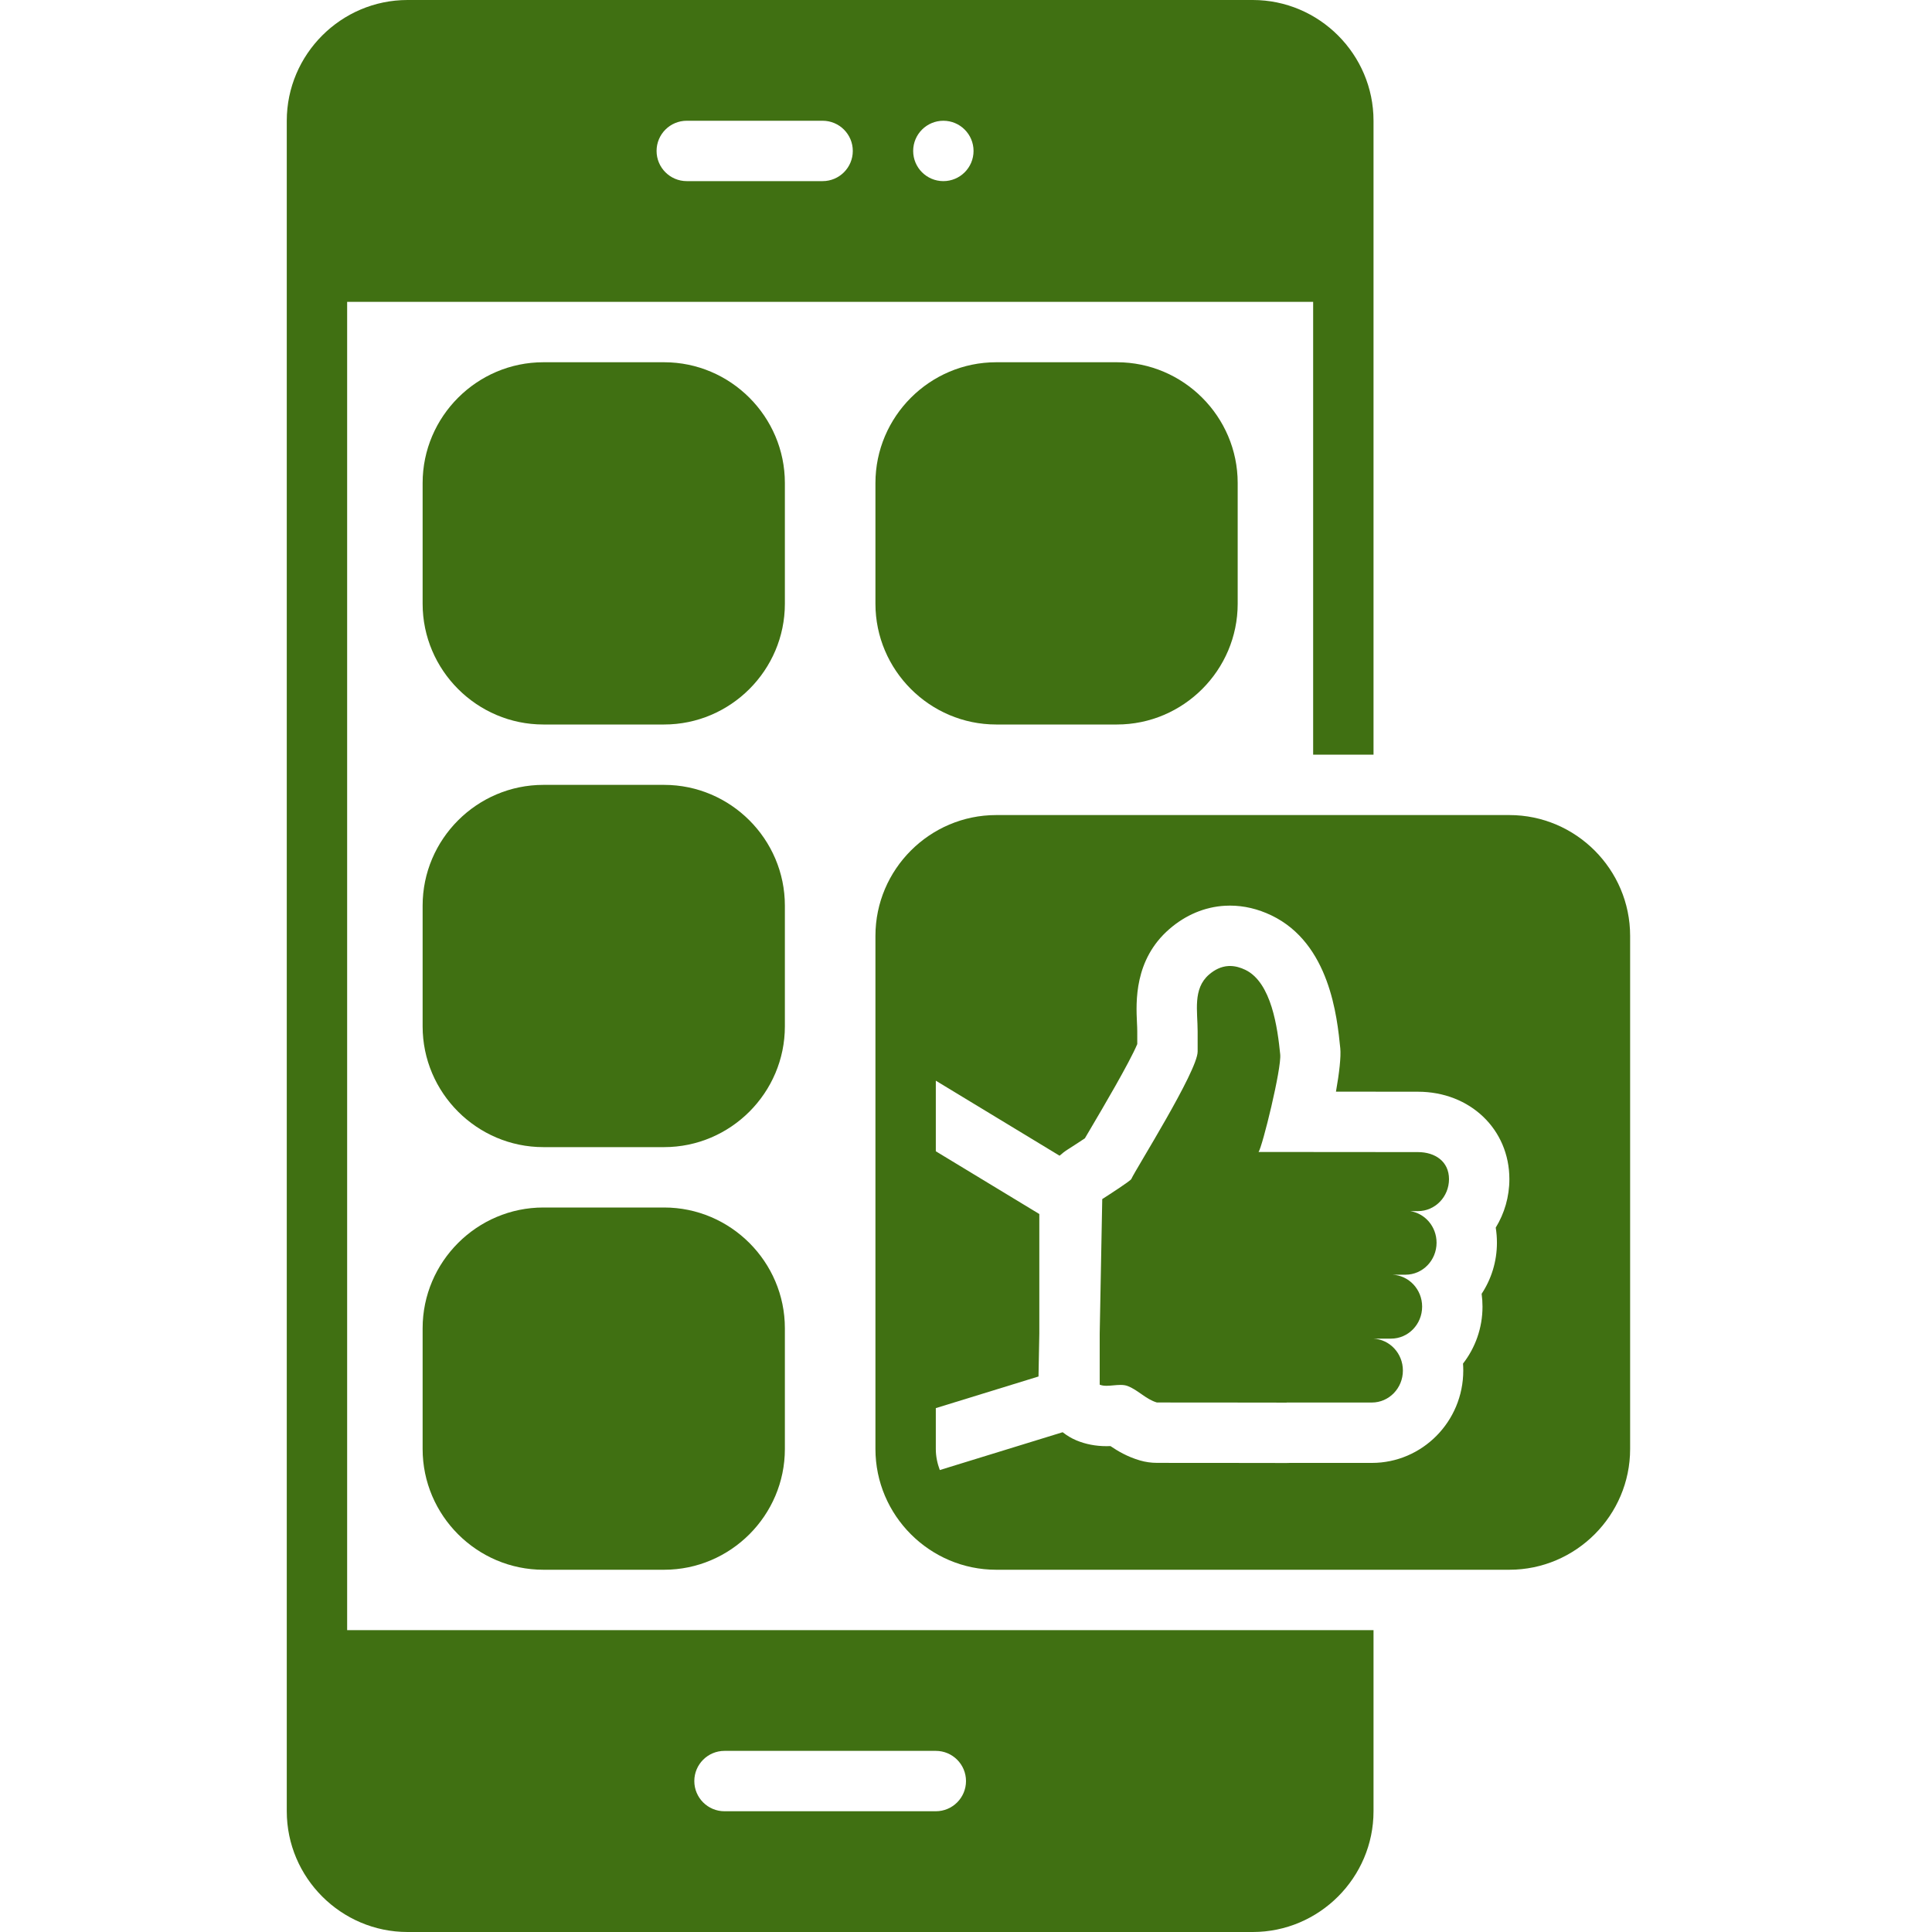
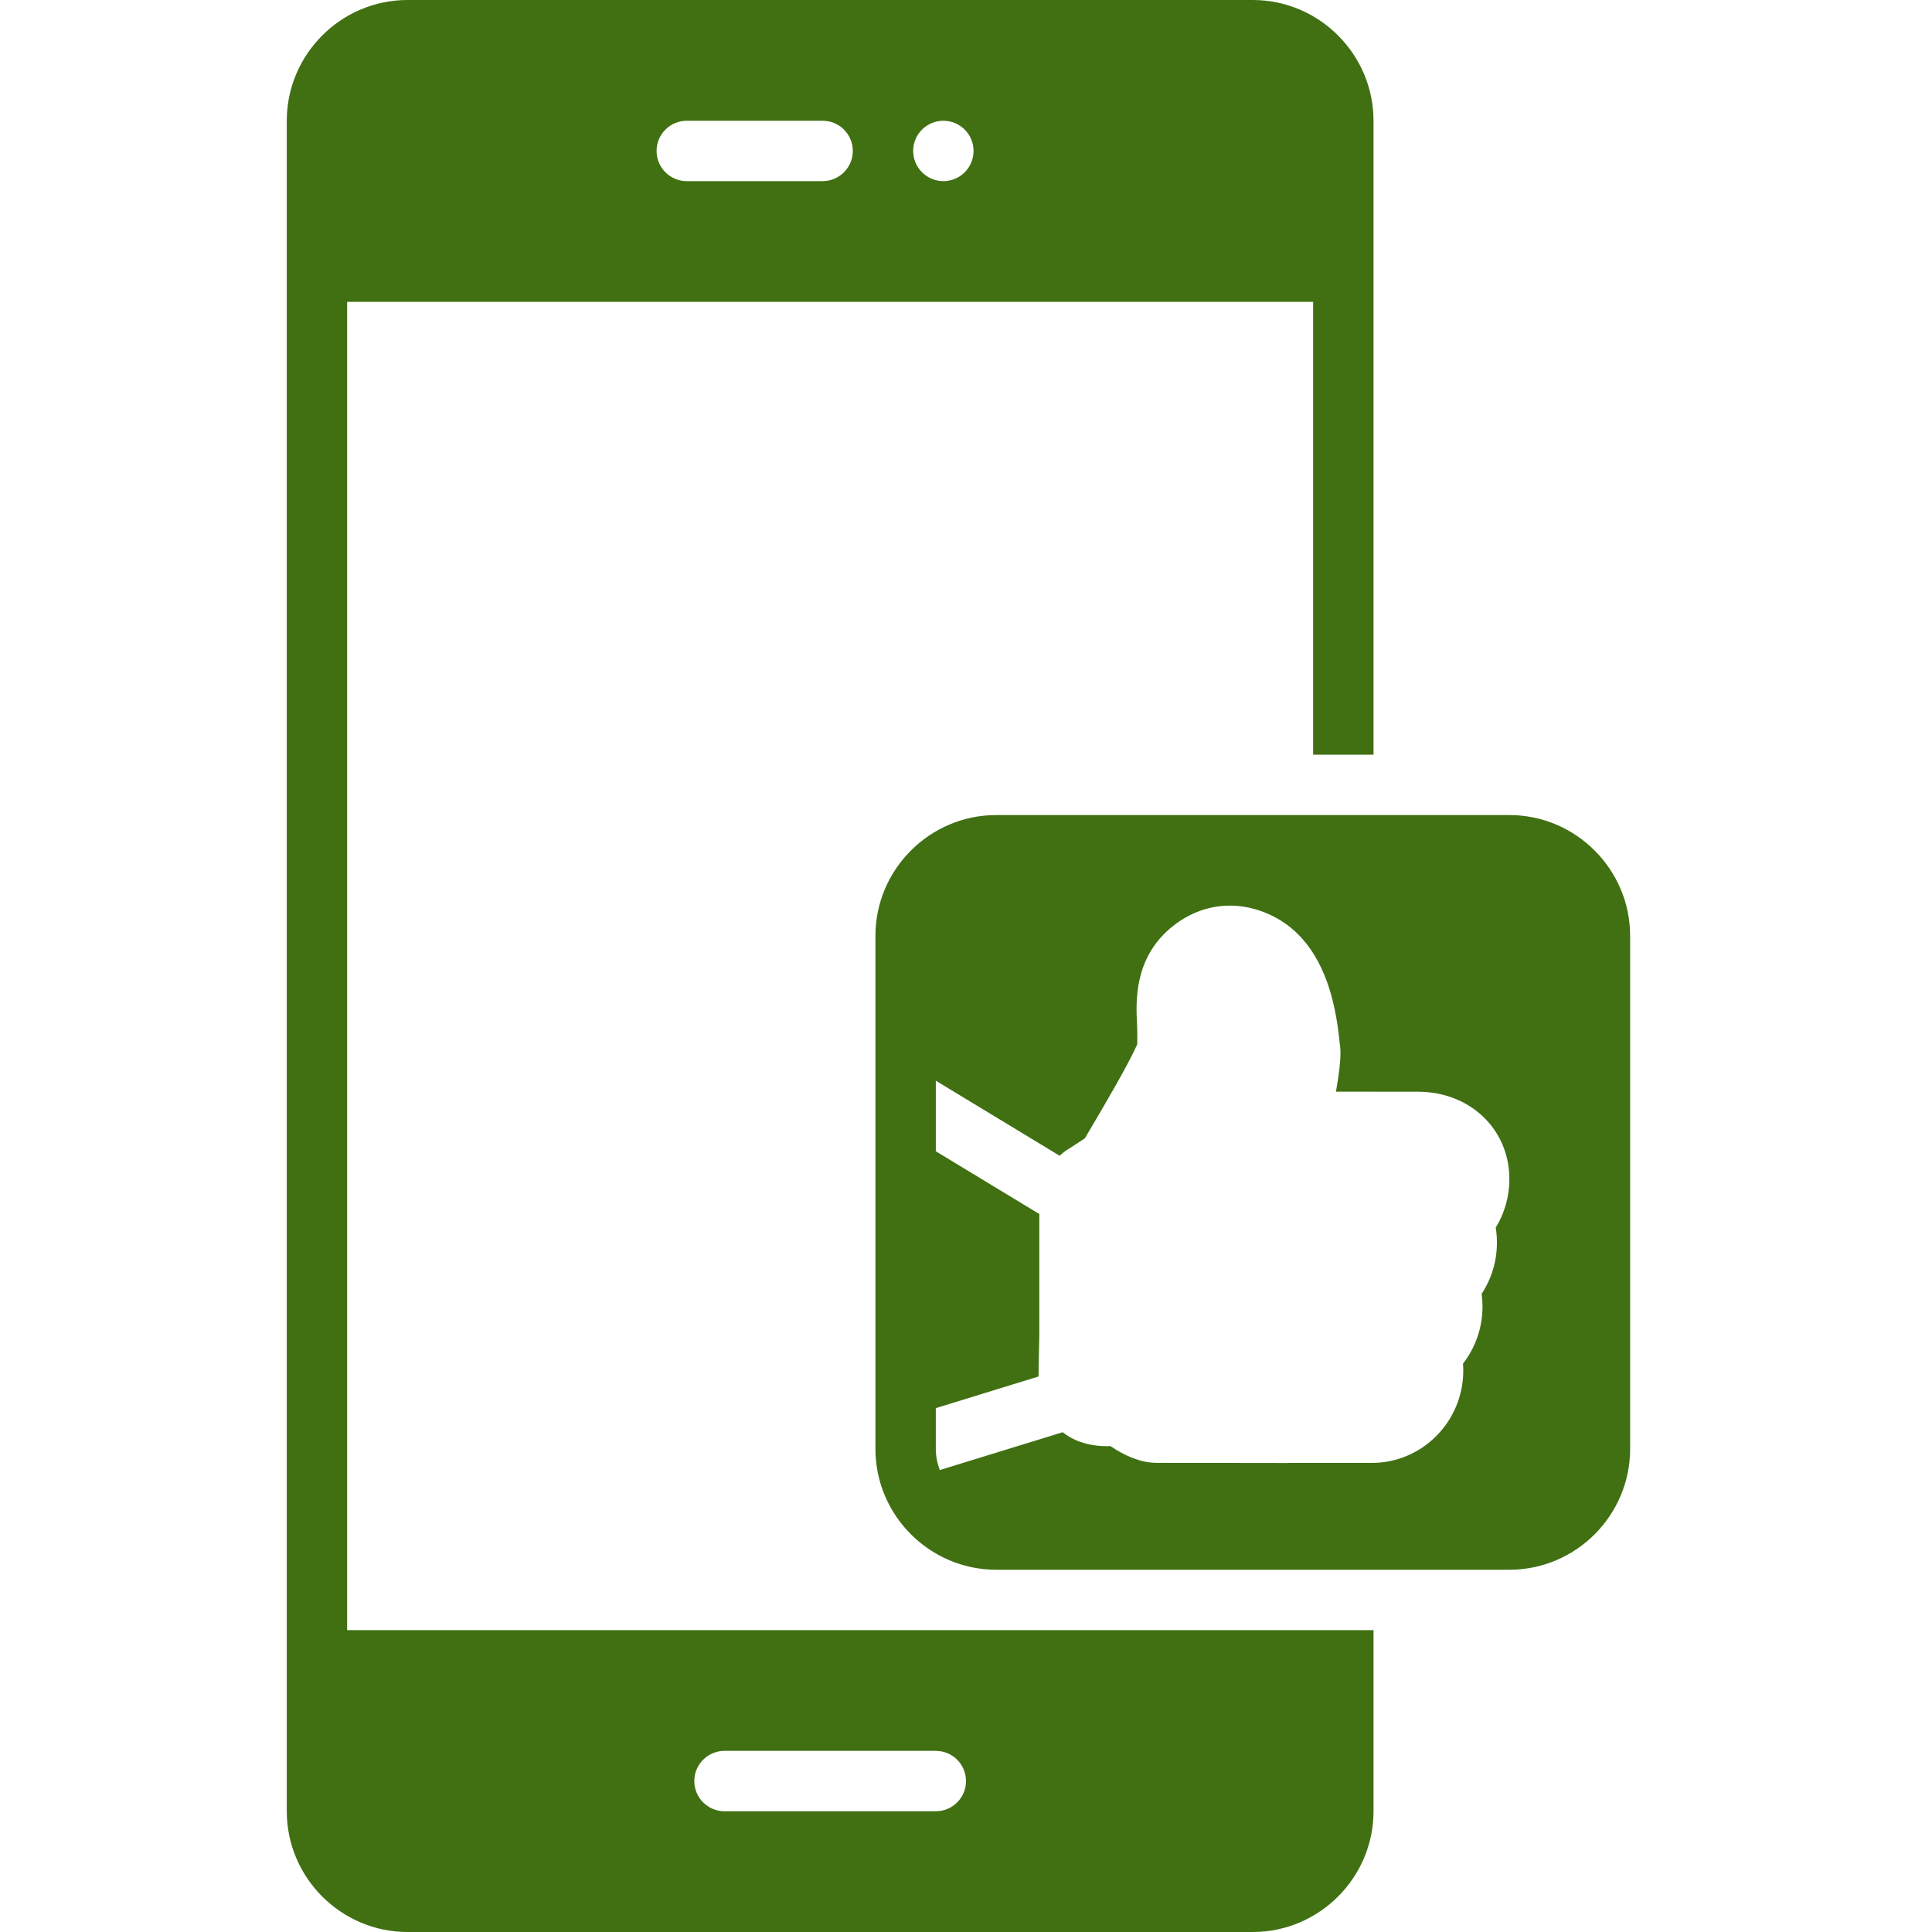
<svg xmlns="http://www.w3.org/2000/svg" width="1200pt" height="1200pt" version="1.1" viewBox="0 0 1200 1200">
  <g fill="#407012">
-     <path d="m487.5 300c0-41.254-33.75-75-75-75h-75c-41.25 0-75 33.746-75 75v75c0 41.254 33.75 75 75 75h75c41.25 0 75-33.746 75-75z" />
-     <path d="m618.75 225c-41.25 0-75 33.746-75 75v75c0 41.254 33.75 75 75 75h75c41.25 0 75-33.746 75-75v-75c0-41.254-33.75-75-75-75z" />
-     <path d="m487.5 562.5c0-41.254-33.75-75-75-75h-75c-41.25 0-75 33.746-75 75v75c0 41.254 33.75 75 75 75h75c41.25 0 75-33.746 75-75z" />
-     <path d="m412.5 750h-75c-41.25 0-75 33.746-75 75v75c0 41.254 33.75 75 75 75h75c41.25 0 75-33.746 75-75v-75c0-41.254-33.75-75-75-75z" />
    <path d="m853.12 468.75v-393.75c0-41.254-33.75-75-75-75h-525c-41.25 0-75 33.746-75 75v1050c0 41.254 33.75 75 75 75h525c41.25 0 75-33.746 75-75v-112.5h-637.5v-825h600v281.25zm-403.12 618.75h131.25c10.355 0 18.75 8.395 18.75 18.75s-8.395 18.75-18.75 18.75h-131.25c-10.355 0-18.75-8.395-18.75-18.75s8.395-18.75 18.75-18.75zm60.938-975h-84.375c-10.355 0-18.75-8.395-18.75-18.75s8.395-18.75 18.75-18.75h84.375c10.355 0 18.75 8.395 18.75 18.75s-8.395 18.75-18.75 18.75zm75 0c-10.344 0-18.75-8.387-18.75-18.75 0-10.344 8.406-18.75 18.75-18.75s18.75 8.406 18.75 18.75c0 10.363-8.406 18.75-18.75 18.75z" />
-     <path d="m880.69 715.59-98.969-0.082c2.359-3.305 14.328-51.855 13.441-60.598-1.641-16.289-5.34-44.676-21.707-52.543-2.984-1.43-6.227-2.371-9.527-2.371-0.316 0-0.629 0.008-0.945 0.027-4.547 0.246-8.652 2.363-12.074 5.34-10.184 8.816-7.035 22.832-7.035 35.23 0 4.176 0.004 8.367 0.004 12.543 0 12.113-38.738 73.508-41.211 79.191-0.484 1.129-13.594 9.594-18.051 12.453 0 0.008 0.004 0.027 0.004 0.035l-1.578 83.68v31.551c1.27 0.52 2.711 0.695 4.246 0.695 2.75 0 5.801-0.539 8.648-0.539 1.594 0 3.121 0.164 4.5 0.695 6.418 2.473 11.375 8.25 18.109 10.207l8.445 0.008-0.082 0.027h31.41l40.82 0.055-0.004-0.059h52.938c10.66 0 19.289-8.891 19.289-19.859 0-10.684-8.16-19.363-18.426-19.832h11.074c10.672 0 19.301-8.898 19.301-19.875 0-10.684-8.18-19.363-18.441-19.832h8.109c10.664 0 19.293-8.898 19.293-19.867 0-9.961-7.086-18.164-16.352-19.621h4.773c10.66 0.008 19.305-8.891 19.305-19.867 0-10.988-8.645-16.793-19.309-16.793z" />
    <path d="m1012.5 900v-318.75c0-41.254-33.75-75-75-75h-318.75c-41.25 0-75 33.746-75 75v318.75c0 41.254 33.75 75 75 75h318.75c41.25 0 75-33.746 75-75zm-91.691-88.422c0 13.328-4.527 25.617-12.105 35.375 0.105 1.426 0.16 2.875 0.16 4.332 0 31.633-25.473 57.359-56.789 57.359h-50.902c-0.68 0.035-1.355 0.055-2.031 0.055h-0.051l-40.773-0.059h-31.41c-0.496 0-0.992-0.008-1.484-0.027l-6.922-0.008c-3.527 0-7.043-0.504-10.434-1.492-7.938-2.309-13.961-5.961-18.344-8.926-0.773 0.035-1.59 0.055-2.438 0.055-6.668 0-12.934-1.199-18.633-3.562-3.148-1.309-6.016-3.066-8.625-5.098l-76.301 23.492c-1.523-4.082-2.477-8.461-2.477-13.074v-25.387l63.785-19.648 0.504-26.715v-74.195l-64.289-38.973v-43.844l76.871 46.602c1.496-1.336 3.07-2.598 4.797-3.699 3.469-2.207 7.688-4.945 10.914-7.106 1.203-2.07 2.676-4.559 4.5-7.652 5.969-10.117 23.27-39.434 28.043-50.875v-1.621l-0.004-6.289c0-1.777-0.102-3.598-0.188-5.438-0.594-12.68-1.84-39.082 20.129-58.102 10.113-8.789 22.086-13.789 34.586-14.473 1.012-0.059 2.019-0.086 3.031-0.086 8.688 0 17.344 2.031 25.77 6.07 36.219 17.402 40.812 63.078 42.773 82.551 0.52 5.144-0.609 15.281-2.684 26.926l50.902 0.047c32.387 0 56.809 23.336 56.809 54.289 0 11.039-3.106 21.359-8.473 30.121 0.488 3.059 0.742 6.188 0.742 9.375 0 11.719-3.5 22.641-9.5 31.734 0.355 2.602 0.539 5.266 0.539 7.965z" />
  </g>
</svg>